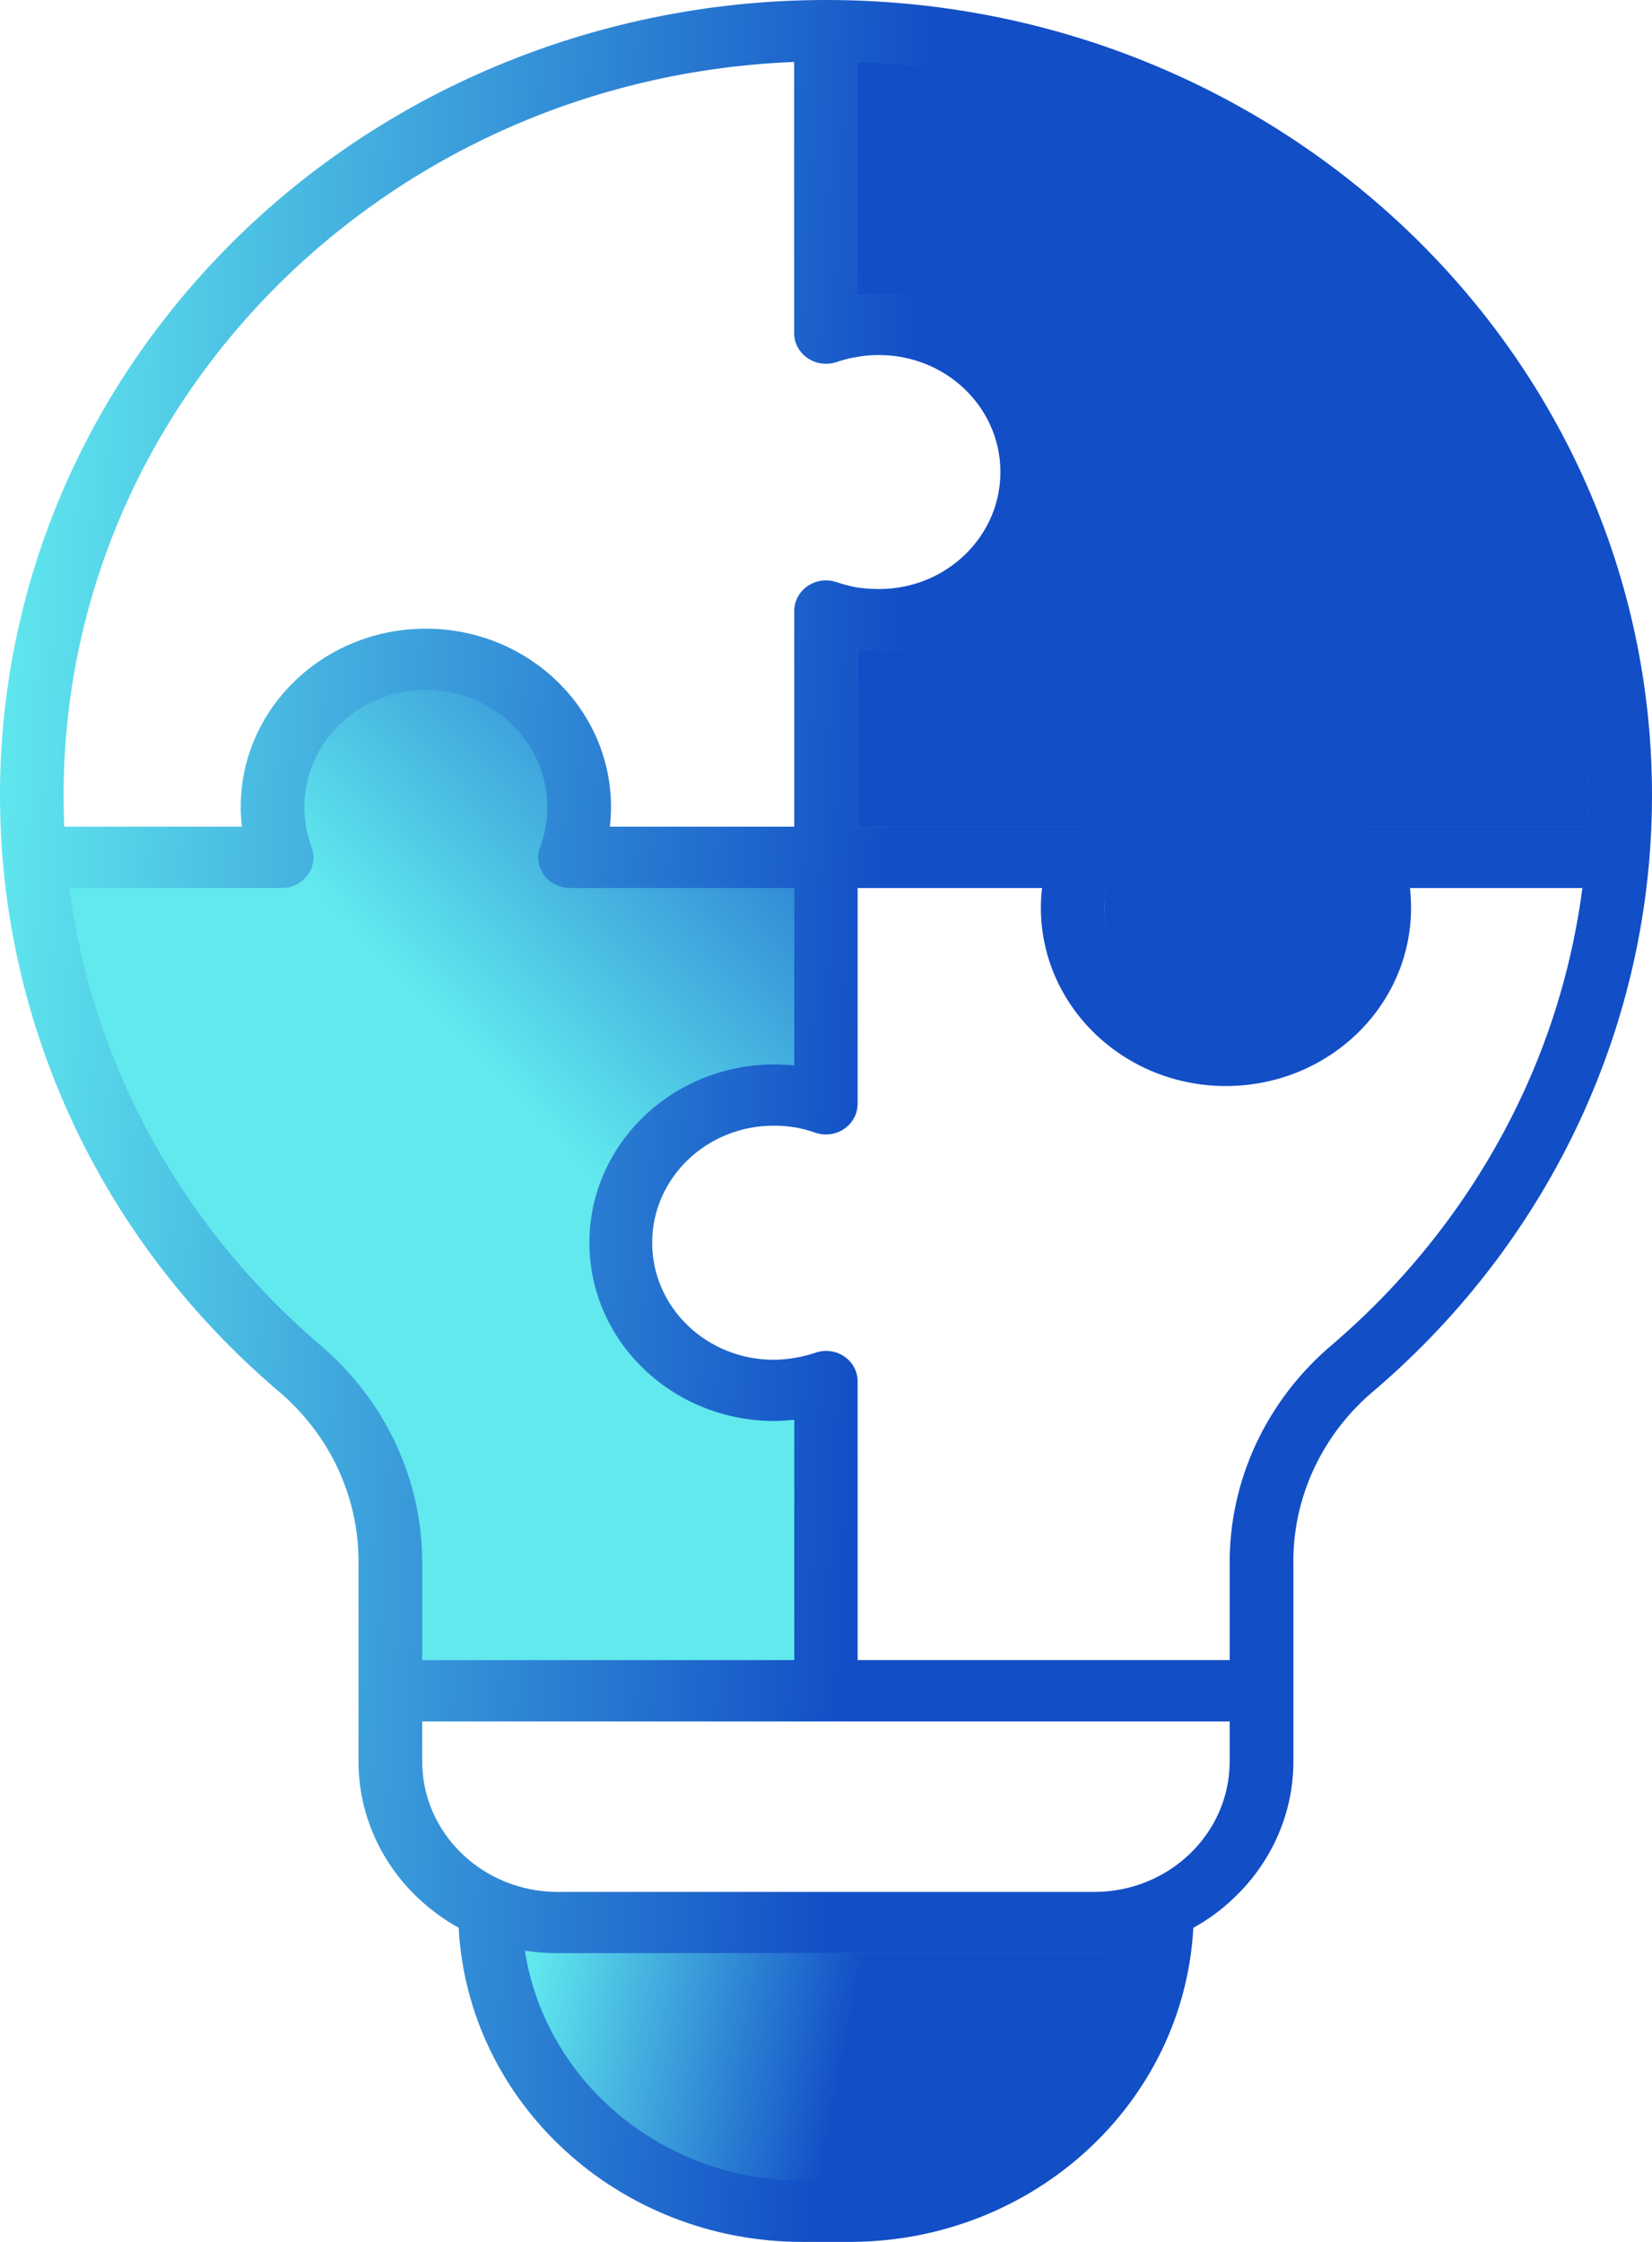
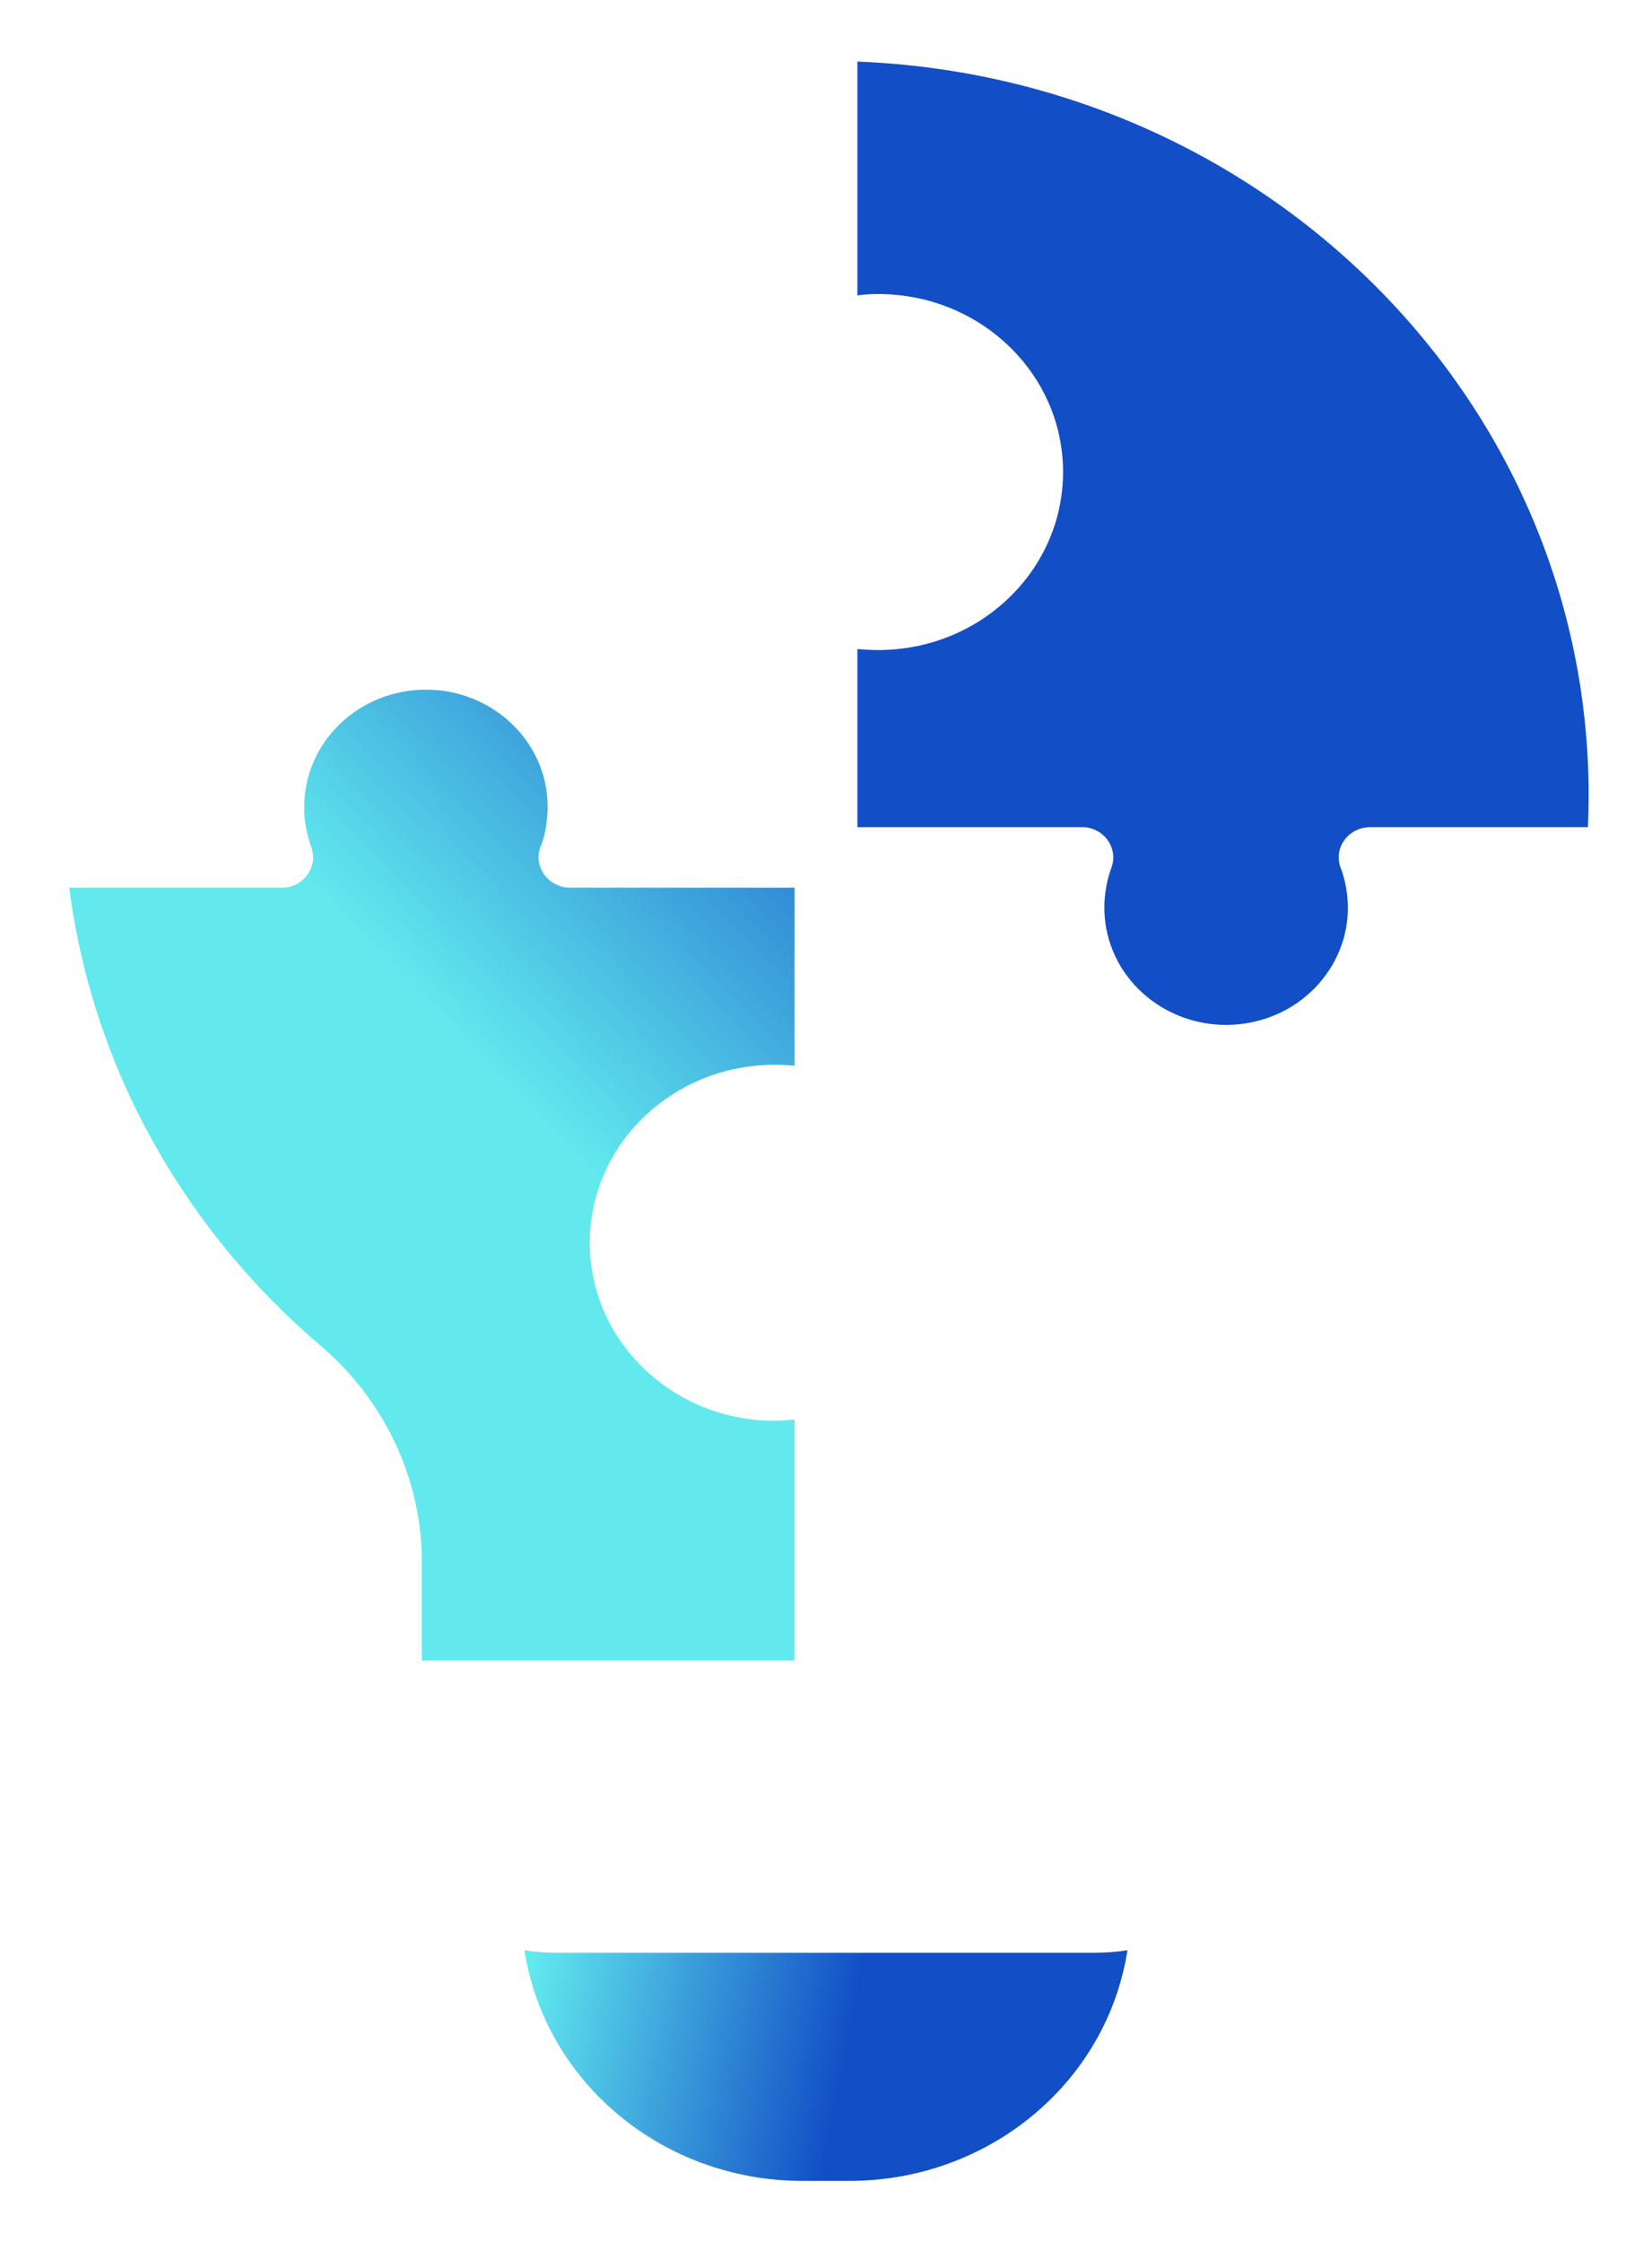
<svg xmlns="http://www.w3.org/2000/svg" width="14" height="19" viewBox="0 0 14 19" fill="none">
  <g clip-path="url(#clip0_1_64)">
    <path fill-rule="evenodd" clip-rule="evenodd" d="M13.463 6.742C13.463 6.83 13.461 6.919 13.457 7.007V7.01H11.612C11.464 7.01 11.345 7.125 11.345 7.267C11.345 7.303 11.353 7.339 11.368 7.372C11.385 7.42 11.398 7.47 11.407 7.521C11.506 8.061 11.13 8.577 10.569 8.671C10.007 8.766 9.472 8.404 9.374 7.863C9.354 7.75 9.354 7.634 9.374 7.521C9.384 7.463 9.399 7.407 9.419 7.353C9.468 7.22 9.397 7.074 9.26 7.025C9.231 7.015 9.2 7.009 9.169 7.01H7.266V5.501H7.269C7.327 5.506 7.385 5.509 7.443 5.509C8.308 5.509 9.009 4.833 9.009 4C9.009 3.167 8.308 2.492 7.443 2.492C7.385 2.492 7.327 2.495 7.27 2.503H7.266V0.522H7.27C10.732 0.661 13.464 3.405 13.463 6.742V6.742Z" fill="#124EC6" />
    <path fill-rule="evenodd" clip-rule="evenodd" d="M6.734 7.524V9.032H6.731C6.673 9.026 6.615 9.024 6.557 9.024C5.692 9.028 4.994 9.707 4.998 10.54C5.003 11.367 5.698 12.037 6.557 12.041C6.615 12.041 6.673 12.036 6.731 12.03H6.734V14.072H3.575V13.271C3.584 12.55 3.264 11.863 2.7 11.39C2.018 10.806 1.473 10.089 1.098 9.287C0.838 8.728 0.666 8.134 0.587 7.526V7.523H2.388C2.419 7.523 2.45 7.518 2.479 7.508C2.616 7.459 2.687 7.312 2.638 7.18C2.618 7.125 2.603 7.069 2.593 7.012C2.582 6.955 2.577 6.897 2.578 6.839C2.578 6.29 3.039 5.845 3.609 5.845C4.179 5.845 4.641 6.289 4.641 6.838V6.839C4.641 6.897 4.636 6.955 4.626 7.012C4.618 7.063 4.605 7.113 4.587 7.161C4.527 7.291 4.588 7.443 4.724 7.501C4.757 7.516 4.794 7.523 4.831 7.523H6.735L6.734 7.524Z" fill="url(#paint0_linear_1_64)" />
    <path fill-rule="evenodd" clip-rule="evenodd" d="M9.273 16.55C9.366 16.55 9.459 16.543 9.55 16.529L9.554 16.529V16.532C9.378 17.651 8.381 18.479 7.207 18.483H6.792C5.617 18.479 4.621 17.651 4.445 16.532V16.529L4.449 16.529C4.541 16.543 4.633 16.55 4.725 16.55H9.273Z" fill="url(#paint1_linear_1_64)" />
-     <path fill-rule="evenodd" clip-rule="evenodd" d="M10.421 14.589H3.578V14.928C3.578 15.538 4.092 16.033 4.725 16.034H9.273C9.907 16.034 10.421 15.538 10.421 14.928V14.589ZM9.551 16.532C9.459 16.546 9.366 16.553 9.273 16.553H4.725C4.633 16.553 4.54 16.546 4.448 16.532C4.624 17.649 5.619 18.476 6.792 18.48H7.207C8.381 18.476 9.375 17.649 9.551 16.532H9.551ZM7.268 7.007H9.169C9.318 7.007 9.438 7.124 9.437 7.268C9.437 7.297 9.432 7.326 9.421 7.354C9.402 7.409 9.386 7.464 9.376 7.521C9.279 8.061 9.654 8.573 10.214 8.667C10.774 8.76 11.306 8.399 11.403 7.86C11.424 7.748 11.424 7.633 11.403 7.521C11.395 7.47 11.381 7.421 11.364 7.373C11.349 7.339 11.341 7.303 11.341 7.266C11.341 7.123 11.462 7.007 11.611 7.007H13.454C13.458 6.919 13.46 6.832 13.46 6.742C13.461 3.406 10.729 0.663 7.269 0.525V2.5C7.326 2.493 7.384 2.489 7.442 2.489C8.309 2.489 9.011 3.166 9.012 4C9.012 4.835 8.309 5.511 7.443 5.511H7.443C7.384 5.511 7.326 5.509 7.268 5.504V7.007ZM0.544 7.007C0.541 6.919 0.539 6.832 0.539 6.742C0.538 3.406 3.269 0.663 6.73 0.525V2.824C6.73 2.967 6.851 3.083 7 3.083C7.037 3.083 7.074 3.076 7.109 3.062C7.159 3.046 7.211 3.033 7.264 3.025C7.323 3.014 7.383 3.009 7.443 3.009C8.012 3.006 8.475 3.447 8.478 3.994C8.482 4.542 8.024 4.989 7.456 4.992C7.451 4.992 7.447 4.992 7.443 4.992C7.383 4.992 7.323 4.987 7.264 4.979C7.205 4.968 7.147 4.953 7.091 4.934C6.951 4.885 6.797 4.956 6.747 5.09C6.734 5.122 6.729 5.156 6.731 5.19V7.006H5.168C5.175 6.951 5.178 6.895 5.178 6.839C5.178 6.005 4.475 5.328 3.609 5.328C2.742 5.328 2.04 6.005 2.04 6.839C2.04 6.895 2.043 6.951 2.05 7.006H0.544V7.007ZM6.731 7.526H4.831C4.681 7.526 4.561 7.409 4.561 7.265C4.561 7.229 4.569 7.193 4.584 7.16C4.601 7.112 4.614 7.062 4.623 7.012C4.633 6.955 4.638 6.897 4.638 6.84C4.638 6.292 4.178 5.848 3.609 5.848C3.041 5.848 2.58 6.292 2.58 6.84C2.58 6.898 2.585 6.955 2.595 7.012C2.606 7.069 2.621 7.124 2.641 7.179C2.691 7.314 2.618 7.463 2.478 7.511C2.449 7.521 2.419 7.526 2.388 7.526H0.589C0.668 8.134 0.841 8.727 1.101 9.286C1.475 10.087 2.021 10.804 2.702 11.389C3.266 11.862 3.587 12.55 3.578 13.271V14.069H6.731V12.033C6.673 12.038 6.615 12.043 6.556 12.043C5.69 12.039 4.991 11.36 4.995 10.525C4.999 9.696 5.696 9.025 6.556 9.021C6.615 9.021 6.673 9.024 6.731 9.029V7.526V7.526ZM13.41 7.526C13.331 8.134 13.159 8.727 12.898 9.286C12.524 10.087 11.979 10.804 11.298 11.389C10.733 11.862 10.412 12.55 10.421 13.271V14.069H7.268V11.72C7.275 11.577 7.162 11.456 7.014 11.449C6.978 11.447 6.942 11.453 6.908 11.465C6.852 11.484 6.794 11.498 6.736 11.508C6.677 11.518 6.617 11.524 6.557 11.524C5.988 11.524 5.527 11.08 5.527 10.532C5.527 9.984 5.988 9.54 6.557 9.54C6.617 9.54 6.677 9.545 6.736 9.554C6.794 9.564 6.852 9.579 6.908 9.599C6.937 9.609 6.969 9.615 7 9.615C7.148 9.614 7.268 9.498 7.268 9.355V7.526H8.831C8.824 7.581 8.821 7.637 8.821 7.693C8.821 8.527 9.523 9.204 10.389 9.204C11.256 9.204 11.958 8.528 11.958 7.694V7.693C11.958 7.637 11.955 7.581 11.949 7.526H13.41V7.526ZM7 1.36855e-07C10.865 -0.001 14 3.017 14 6.741C14 8.664 13.148 10.496 11.656 11.776C11.204 12.149 10.949 12.698 10.961 13.271V14.928C10.961 15.359 10.783 15.772 10.466 16.076C10.361 16.179 10.242 16.267 10.113 16.338C10.032 17.828 8.756 18.996 7.207 19H6.792C5.244 18.996 3.968 17.828 3.887 16.338C3.758 16.266 3.639 16.178 3.533 16.076C3.216 15.772 3.038 15.359 3.038 14.928V13.271C3.05 12.698 2.795 12.149 2.343 11.776C-0.543 9.299 -0.798 5.037 1.773 2.257C3.101 0.821 5.003 1.36855e-07 7 1.36855e-07Z" fill="url(#paint2_linear_1_64)" />
  </g>
  <defs>
    <linearGradient id="paint0_linear_1_64" x1="11.308" y1="9.5" x2="7.827" y2="12.856" gradientUnits="userSpaceOnUse">
      <stop stop-color="#124EC6" />
      <stop offset="1" stop-color="#61E9EE" />
    </linearGradient>
    <linearGradient id="paint1_linear_1_64" x1="7.165" y1="18.227" x2="4.308" y2="17.674" gradientUnits="userSpaceOnUse">
      <stop offset="0.049" stop-color="#124EC6" />
      <stop offset="1" stop-color="#61E9EE" />
    </linearGradient>
    <linearGradient id="paint2_linear_1_64" x1="7.452" y1="16.508" x2="-0.647" y2="16.066" gradientUnits="userSpaceOnUse">
      <stop offset="0.049" stop-color="#124EC6" />
      <stop offset="1" stop-color="#61E9EE" />
    </linearGradient>
    <clipPath id="clip0_1_64">
      <rect width="14" height="19" fill="white" />
    </clipPath>
  </defs>
</svg>